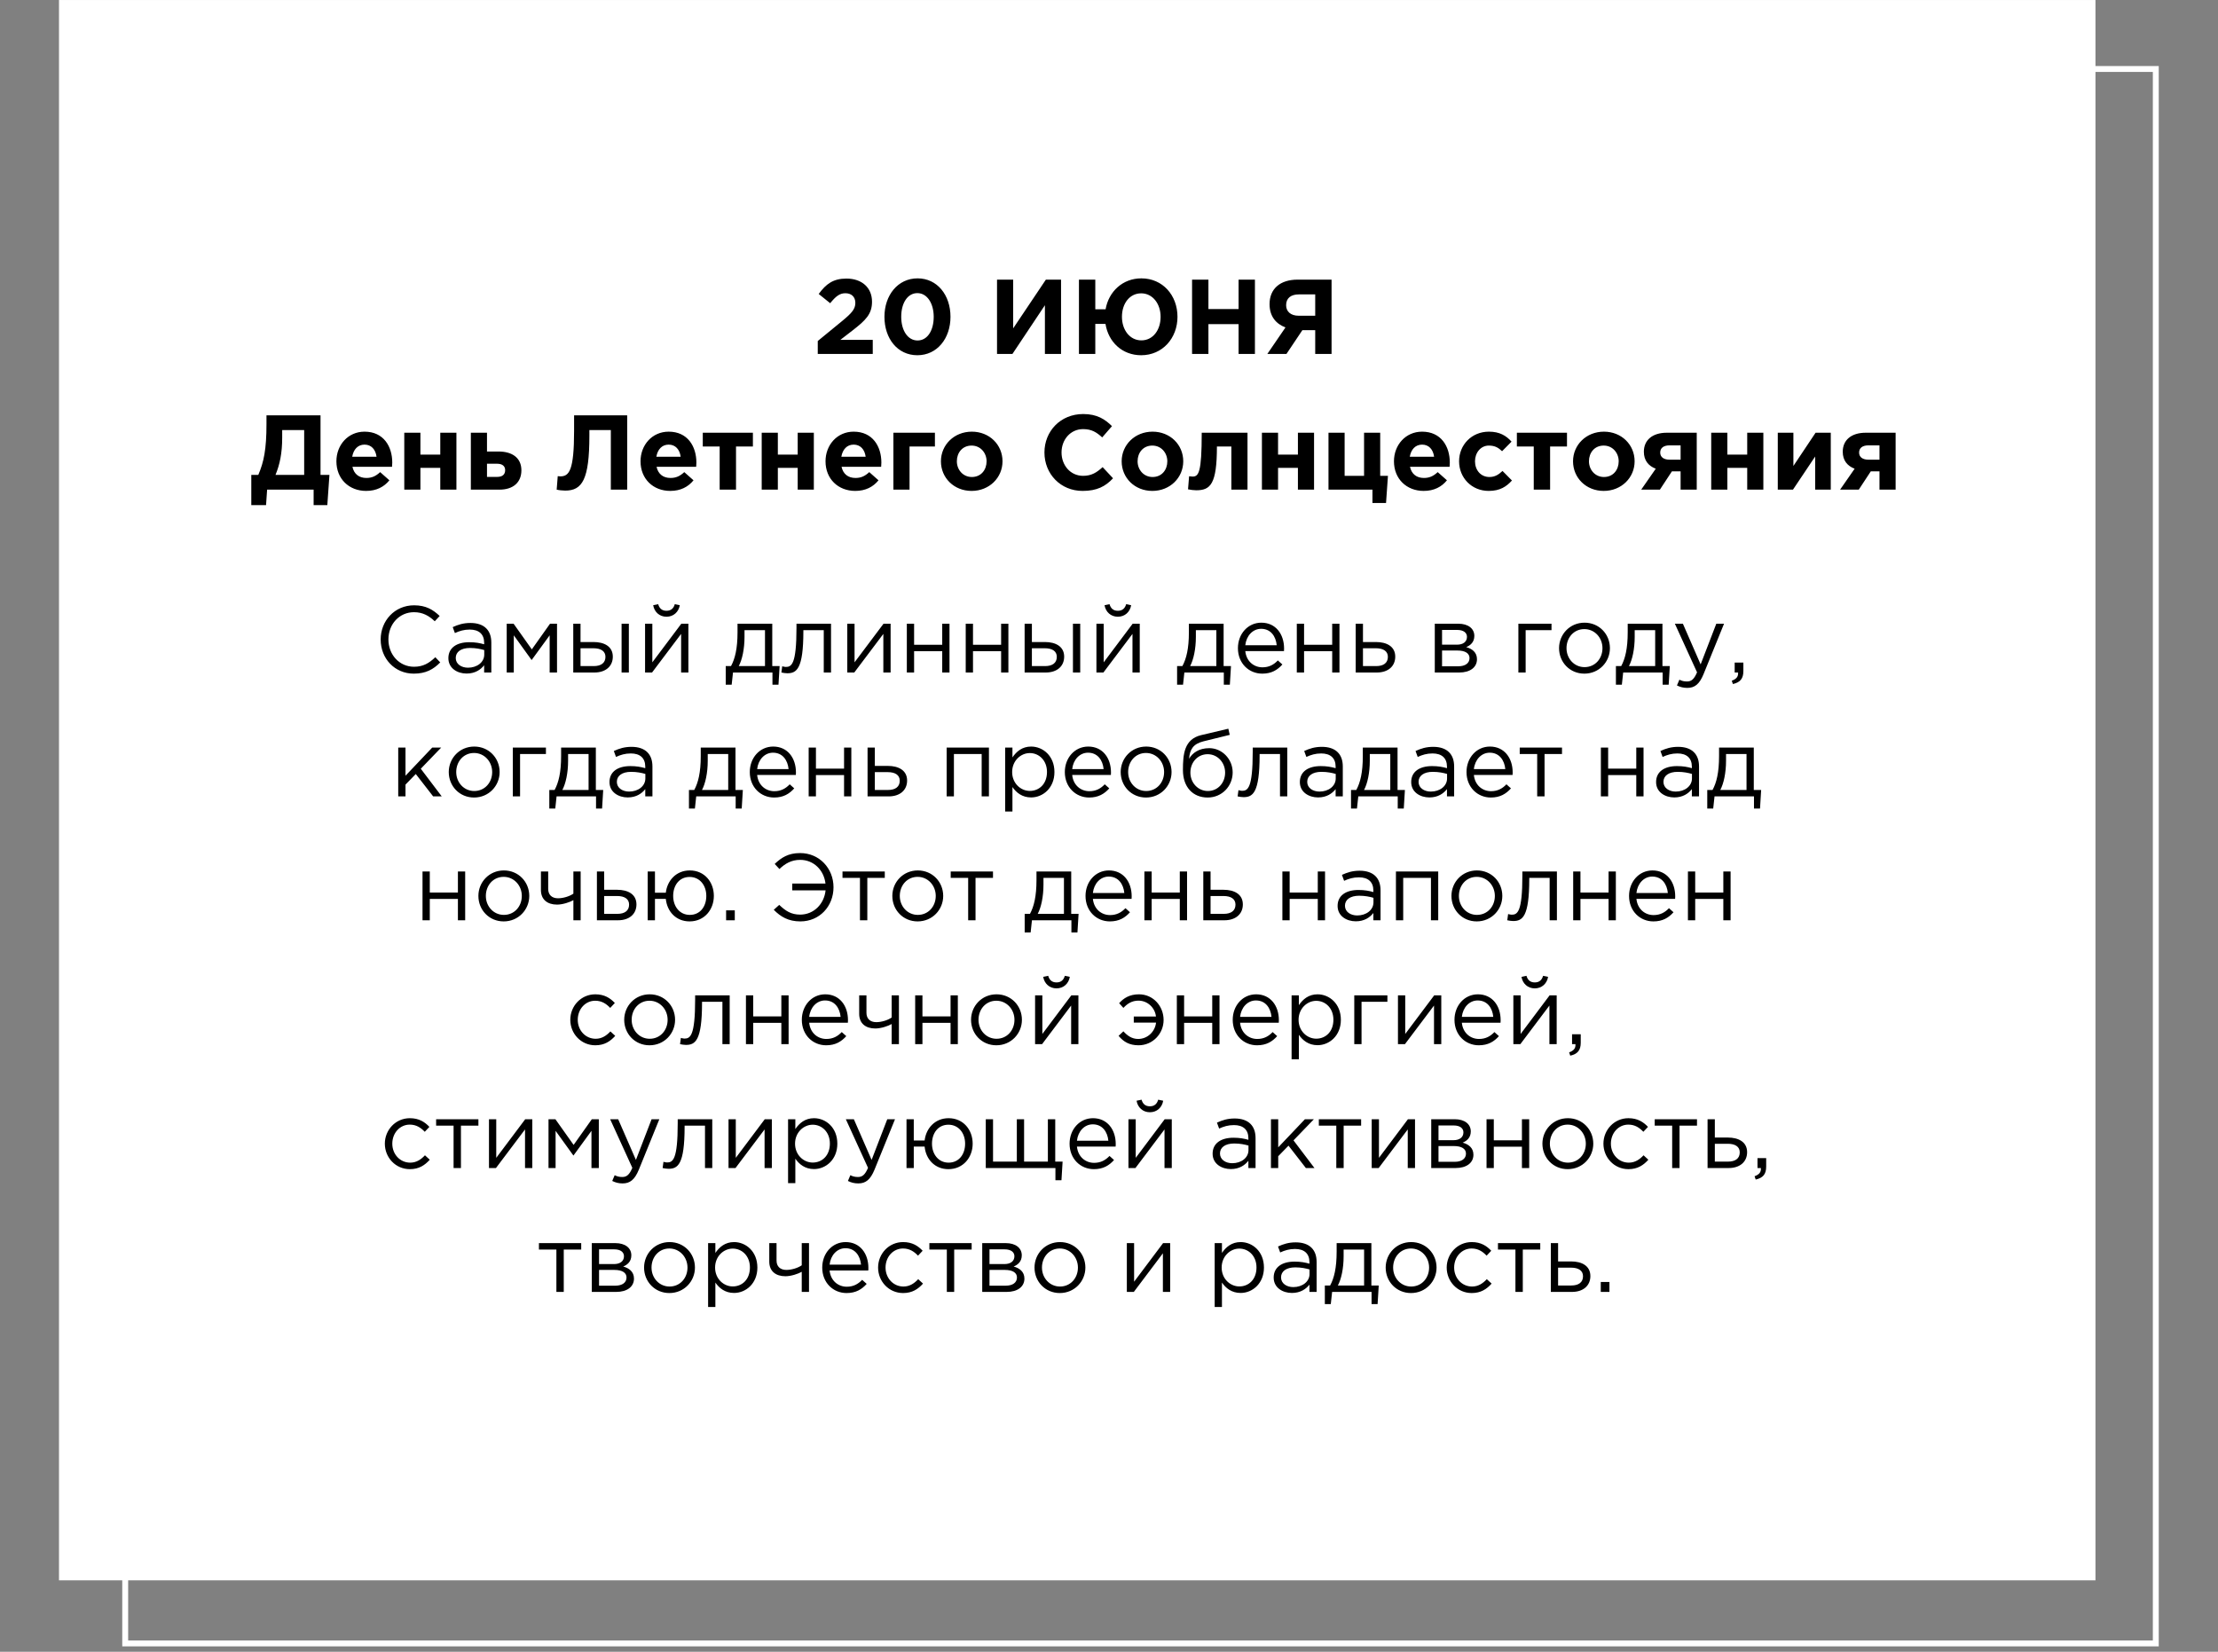
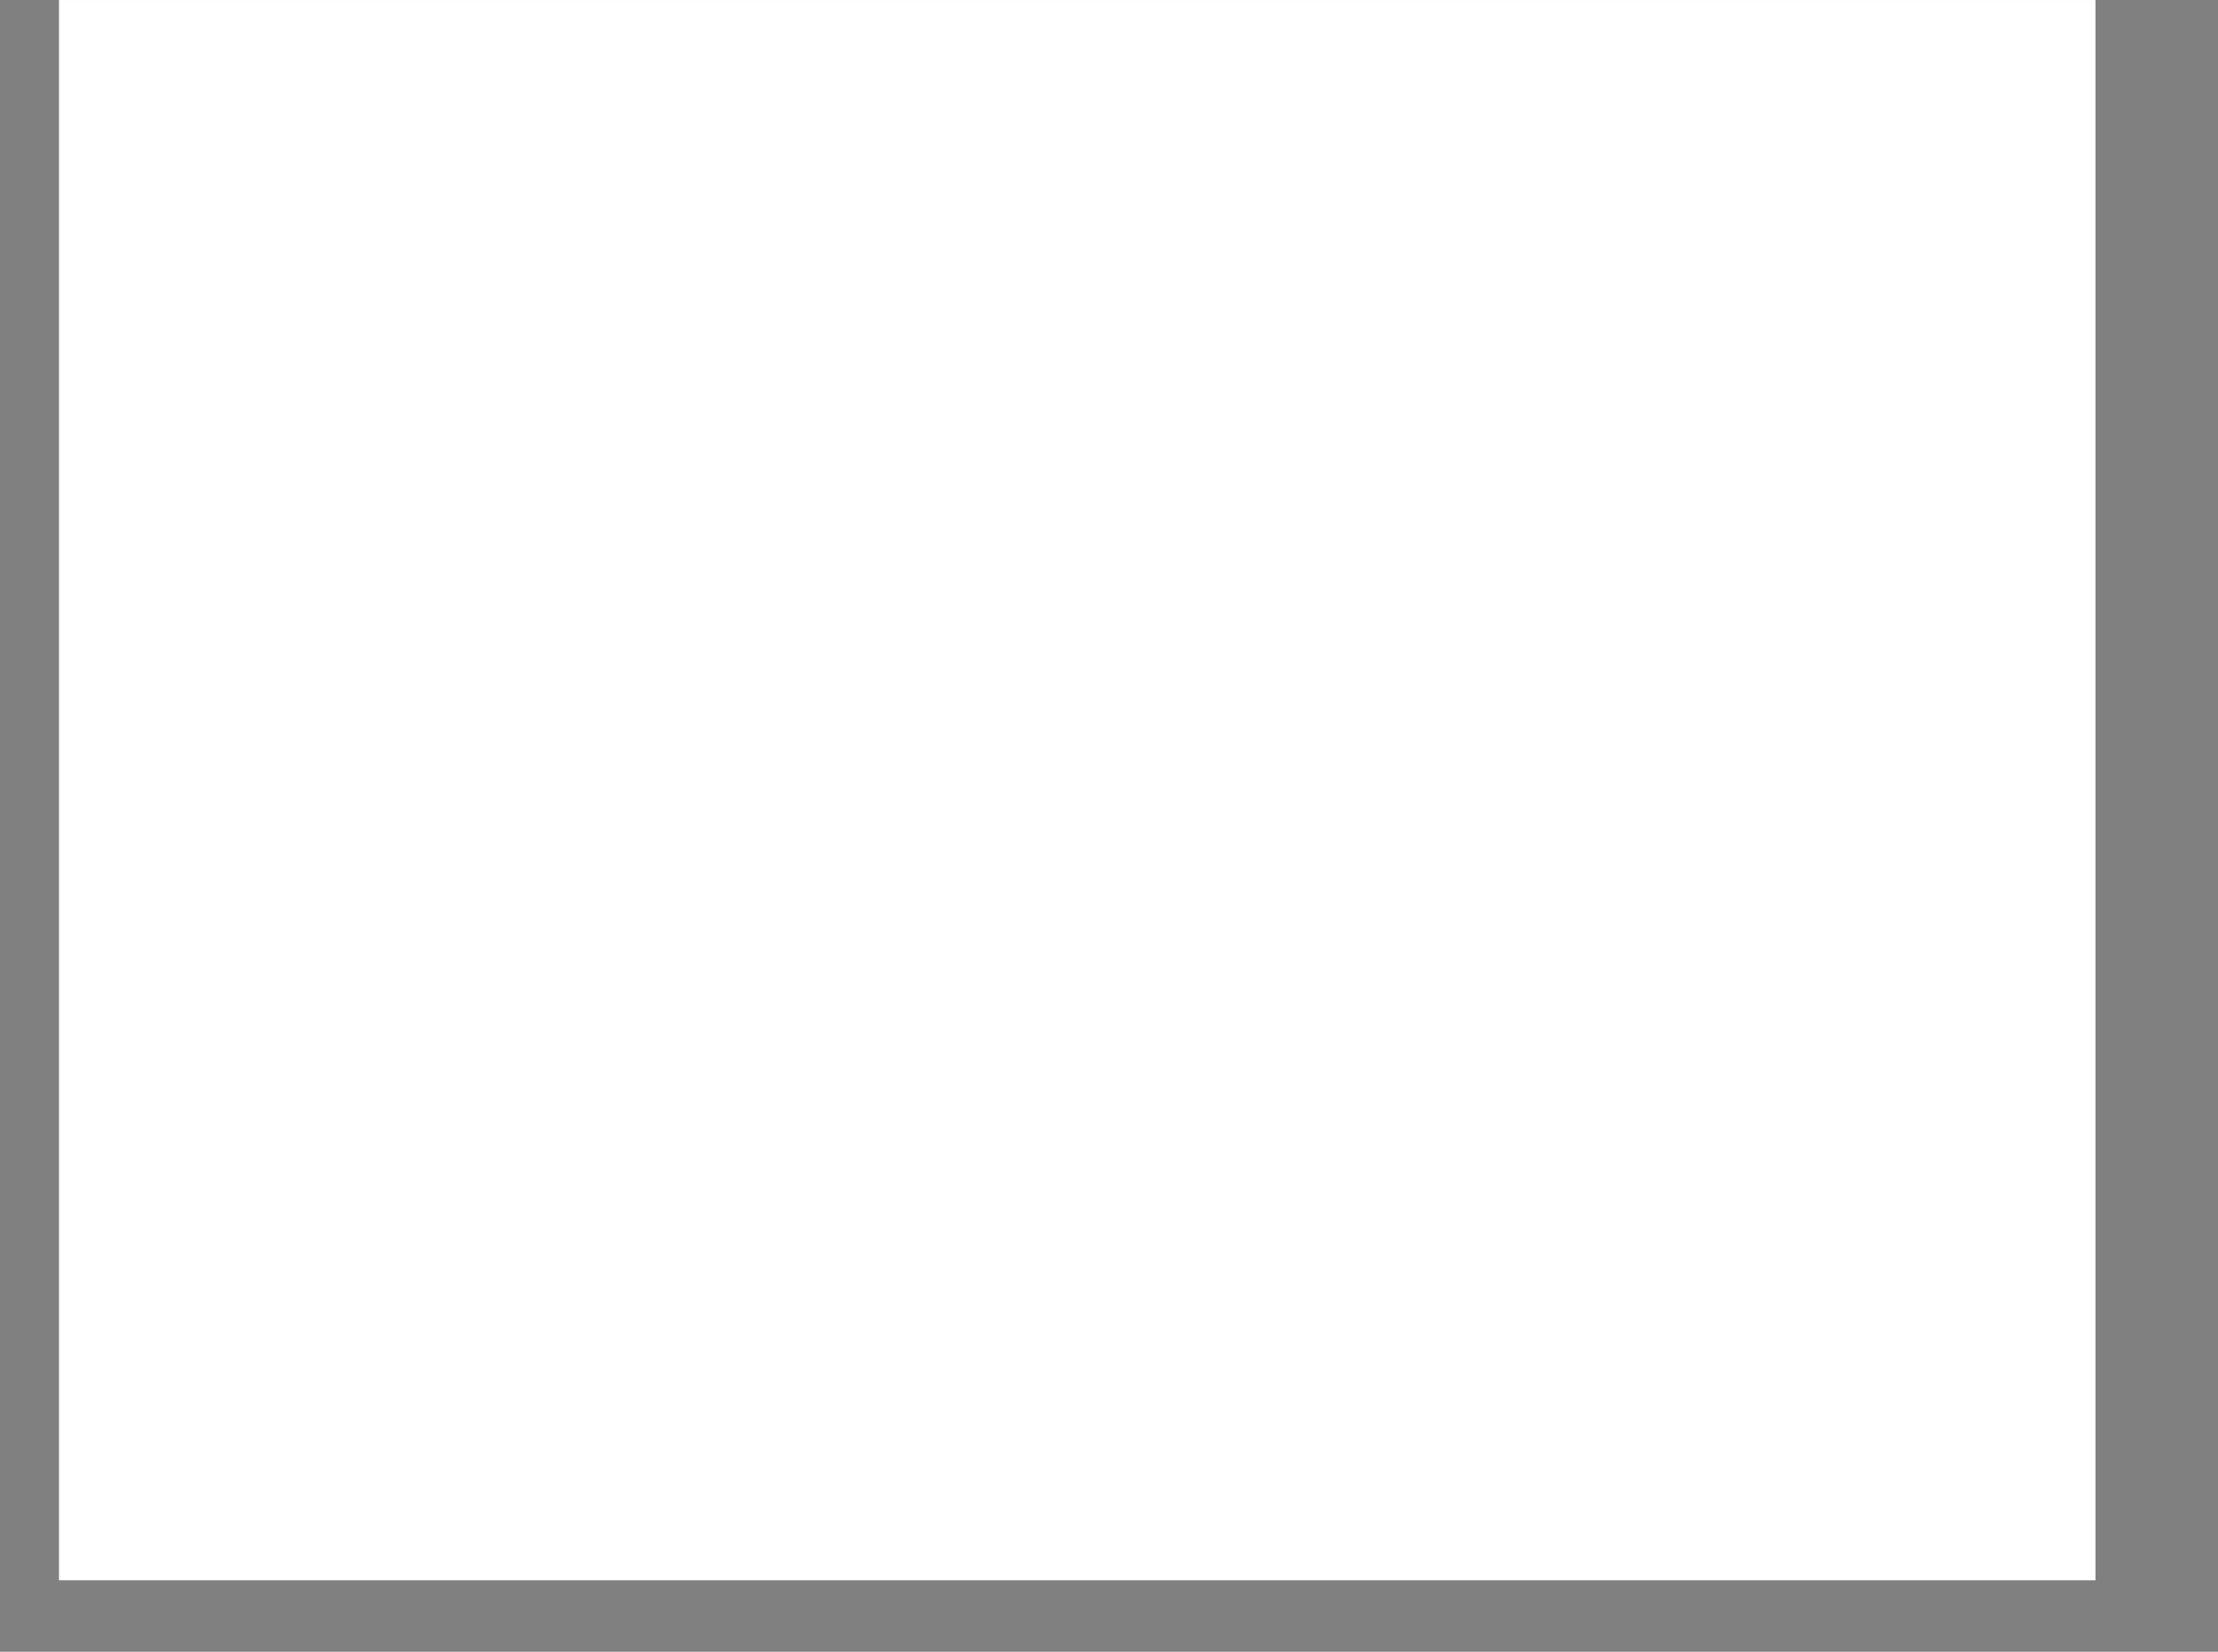
<svg xmlns="http://www.w3.org/2000/svg" width="376" height="280" viewBox="0 0 376 280" fill="none">
  <rect x="0" y="0" width="376" height="280" fill="#808080" stroke="none" />
  <rect x="10" y="0.003" width="345.229" height="267.894" fill="white" />
-   <rect x="21.225" y="11.695" width="344.229" height="266.894" stroke="white" />
-   <path d="M138.628 60.003V57.807L142.822 54.369C144.388 53.073 145 52.389 145 51.345C145 50.283 144.298 49.707 143.308 49.707C142.336 49.707 141.67 50.247 140.734 51.399L138.79 49.833C140.032 48.141 141.238 47.223 143.488 47.223C146.098 47.223 147.826 48.753 147.826 51.147C147.826 53.253 146.746 54.297 144.514 56.025L142.462 57.609H147.952V60.003H138.628ZM155.513 60.219C152.147 60.219 149.933 57.393 149.933 53.703C149.933 50.049 152.201 47.187 155.549 47.187C158.879 47.187 161.129 50.013 161.129 53.703C161.129 57.357 158.879 60.219 155.513 60.219ZM155.549 57.717C157.223 57.717 158.285 56.025 158.285 53.703C158.285 51.417 157.169 49.689 155.513 49.689C153.857 49.689 152.777 51.363 152.777 53.703C152.777 56.007 153.875 57.717 155.549 57.717ZM179.872 47.403V60.003H177.136V51.741L171.628 60.003H169.018V47.403H171.754V55.665L177.298 47.403H179.872ZM193.453 60.219C190.231 60.219 187.891 57.969 187.405 54.909H185.677V60.003H182.905V47.403H185.677V52.425H187.423C187.945 49.437 190.303 47.187 193.489 47.187C197.089 47.187 199.609 50.049 199.609 53.703C199.609 57.321 197.071 60.219 193.453 60.219ZM193.489 57.699C195.433 57.699 196.747 55.971 196.747 53.703C196.747 51.489 195.397 49.725 193.453 49.725C191.509 49.725 190.195 51.435 190.195 53.703C190.195 55.935 191.527 57.699 193.489 57.699ZM202.082 60.003V47.403H204.854V52.389H209.966V47.403H212.738V60.003H209.966V54.945H204.854V60.003H202.082ZM225.73 47.403V60.003H222.958V55.971H220.78L218.08 60.003H214.84L217.918 55.503C216.316 54.909 215.218 53.631 215.218 51.561C215.218 48.951 217.018 47.403 219.97 47.403H225.73ZM220.15 53.523H222.958V49.905H220.204C218.854 49.905 218.026 50.517 218.026 51.741C218.026 52.803 218.8 53.523 220.15 53.523ZM42.6 85.631V80.501H43.788C44.724 78.323 45.174 76.181 45.174 71.879V70.403H54.336V80.501H55.848L55.488 85.631H53.166V83.003H45.282L45.102 85.631H42.6ZM51.564 72.905H47.838V74.183C47.838 76.847 47.424 78.755 46.704 80.501H51.564V72.905ZM62.068 83.219C59.169 83.219 57.028 81.185 57.028 78.197C57.028 75.443 58.989 73.175 61.797 73.175C65.019 73.175 66.496 75.677 66.496 78.413C66.496 78.629 66.478 78.881 66.46 79.133H59.745C60.016 80.375 60.88 81.023 62.103 81.023C63.022 81.023 63.688 80.735 64.444 80.033L66.01 81.419C65.109 82.535 63.813 83.219 62.068 83.219ZM59.709 77.423H63.831C63.669 76.199 62.95 75.371 61.797 75.371C60.663 75.371 59.925 76.181 59.709 77.423ZM77.373 73.355V83.003H74.636V79.313H71.27V83.003H68.534V73.355H71.27V77.063H74.636V73.355H77.373ZM79.82 83.003V73.355H82.556V76.541H84.536C86.768 76.541 88.388 77.567 88.388 79.727C88.388 81.761 87.002 83.003 84.68 83.003H79.82ZM84.266 78.611H82.556V80.843H84.284C85.184 80.843 85.634 80.429 85.634 79.691C85.634 79.025 85.166 78.611 84.266 78.611ZM97.321 70.403H106.321V83.003H103.549V72.905H99.913V73.859C99.913 81.275 98.707 83.165 95.827 83.165C95.377 83.165 94.711 83.093 94.369 83.003L94.549 80.717C94.675 80.735 94.801 80.753 94.981 80.753C96.475 80.753 97.321 79.799 97.321 73.013V70.403ZM113.624 83.219C110.726 83.219 108.584 81.185 108.584 78.197C108.584 75.443 110.546 73.175 113.354 73.175C116.576 73.175 118.052 75.677 118.052 78.413C118.052 78.629 118.034 78.881 118.016 79.133H111.302C111.572 80.375 112.436 81.023 113.66 81.023C114.578 81.023 115.244 80.735 116 80.033L117.566 81.419C116.666 82.535 115.37 83.219 113.624 83.219ZM111.266 77.423H115.388C115.226 76.199 114.506 75.371 113.354 75.371C112.22 75.371 111.482 76.181 111.266 77.423ZM127.633 73.355V75.695H124.771V83.003H121.999V75.695H119.137V73.355H127.633ZM137.964 73.355V83.003H135.228V79.313H131.862V83.003H129.126V73.355H131.862V77.063H135.228V73.355H137.964ZM144.984 83.219C142.086 83.219 139.944 81.185 139.944 78.197C139.944 75.443 141.906 73.175 144.714 73.175C147.936 73.175 149.412 75.677 149.412 78.413C149.412 78.629 149.394 78.881 149.376 79.133H142.662C142.932 80.375 143.796 81.023 145.02 81.023C145.938 81.023 146.604 80.735 147.36 80.033L148.926 81.419C148.026 82.535 146.73 83.219 144.984 83.219ZM142.626 77.423H146.748C146.586 76.199 145.866 75.371 144.714 75.371C143.58 75.371 142.842 76.181 142.626 77.423ZM158.489 75.695H154.187V83.003H151.451V73.355H158.489V75.695ZM164.71 83.219C161.722 83.219 159.508 81.005 159.508 78.197C159.508 75.425 161.74 73.175 164.746 73.175C167.734 73.175 169.948 75.389 169.948 78.197C169.948 80.969 167.716 83.219 164.71 83.219ZM164.746 80.861C166.312 80.861 167.248 79.655 167.248 78.197C167.248 76.775 166.222 75.533 164.71 75.533C163.144 75.533 162.208 76.739 162.208 78.197C162.208 79.619 163.234 80.861 164.746 80.861ZM183.518 83.219C179.81 83.219 177.056 80.357 177.056 76.703C177.056 73.121 179.756 70.187 183.626 70.187C186.002 70.187 187.334 71.087 188.504 72.239L186.848 74.147C185.876 73.265 185.048 72.743 183.608 72.743C181.484 72.743 179.954 74.507 179.954 76.703C179.954 78.863 181.448 80.663 183.608 80.663C185.048 80.663 185.93 80.087 186.92 79.187L188.684 81.077C187.388 82.463 185.948 83.219 183.518 83.219ZM195.349 83.219C192.361 83.219 190.147 81.005 190.147 78.197C190.147 75.425 192.379 73.175 195.385 73.175C198.373 73.175 200.587 75.389 200.587 78.197C200.587 80.969 198.355 83.219 195.349 83.219ZM195.385 80.861C196.951 80.861 197.887 79.655 197.887 78.197C197.887 76.775 196.861 75.533 195.349 75.533C193.783 75.533 192.847 76.739 192.847 78.197C192.847 79.619 193.873 80.861 195.385 80.861ZM203.72 73.355H211.478V83.003H208.742V75.695H206.294C206.294 82.085 205.196 83.111 202.784 83.111C202.424 83.111 201.758 83.039 201.398 82.949L201.578 80.735C201.686 80.753 202.028 80.789 202.154 80.789C203.18 80.789 203.72 80.195 203.72 73.355ZM222.761 73.355V83.003H220.025V79.313H216.659V83.003H213.923V73.355H216.659V77.063H220.025V73.355H222.761ZM232.66 85.271V83.003H225.208V73.355H227.944V80.663H231.238V73.355H233.974V80.663H235.288L234.964 85.271H232.66ZM241.347 83.219C238.449 83.219 236.307 81.185 236.307 78.197C236.307 75.443 238.269 73.175 241.077 73.175C244.299 73.175 245.775 75.677 245.775 78.413C245.775 78.629 245.757 78.881 245.739 79.133H239.025C239.295 80.375 240.159 81.023 241.383 81.023C242.301 81.023 242.967 80.735 243.723 80.033L245.289 81.419C244.389 82.535 243.093 83.219 241.347 83.219ZM238.989 77.423H243.111C242.949 76.199 242.229 75.371 241.077 75.371C239.943 75.371 239.205 76.181 238.989 77.423ZM252.368 83.219C249.47 83.219 247.346 80.987 247.346 78.197C247.346 75.443 249.452 73.175 252.404 73.175C254.222 73.175 255.338 73.859 256.238 74.867L254.636 76.487C254.042 75.929 253.466 75.533 252.386 75.533C251.018 75.533 250.046 76.739 250.046 78.197C250.046 79.673 251 80.861 252.494 80.861C253.412 80.861 254.042 80.465 254.708 79.835L256.31 81.455C255.374 82.481 254.294 83.219 252.368 83.219ZM265.639 73.355V75.695H262.777V83.003H260.005V75.695H257.143V73.355H265.639ZM271.866 83.219C268.878 83.219 266.664 81.005 266.664 78.197C266.664 75.425 268.896 73.175 271.902 73.175C274.89 73.175 277.104 75.389 277.104 78.197C277.104 80.969 274.872 83.219 271.866 83.219ZM271.902 80.861C273.468 80.861 274.404 79.655 274.404 78.197C274.404 76.775 273.378 75.533 271.866 75.533C270.3 75.533 269.364 76.739 269.364 78.197C269.364 79.619 270.39 80.861 271.902 80.861ZM287.635 73.355V83.003H284.899V79.907H283.423L281.389 83.003H278.221L280.687 79.457C279.463 78.989 278.671 78.071 278.671 76.577C278.671 74.651 280.057 73.355 282.577 73.355H287.635ZM283.045 77.927H284.899V75.497H283.027C282.037 75.497 281.443 75.929 281.443 76.721C281.443 77.495 282.055 77.927 283.045 77.927ZM298.927 73.355V83.003H296.191V79.313H292.825V83.003H290.089V73.355H292.825V77.063H296.191V73.355H298.927ZM310.356 73.355V83.003H307.71V77.387L303.948 83.003H301.374V73.355H304.02V78.989L307.782 73.355H310.356ZM321.35 73.355V83.003H318.614V79.907H317.138L315.104 83.003H311.936L314.402 79.457C313.178 78.989 312.386 78.071 312.386 76.577C312.386 74.651 313.772 73.355 316.292 73.355H321.35ZM316.76 77.927H318.614V75.497H316.742C315.752 75.497 315.158 75.929 315.158 76.721C315.158 77.495 315.77 77.927 316.76 77.927ZM70.149 114.195C66.917 114.195 64.533 111.651 64.533 108.403C64.533 105.235 66.901 102.611 70.197 102.611C72.229 102.611 73.413 103.363 74.533 104.419L73.701 105.315C72.757 104.419 71.701 103.779 70.181 103.779C67.701 103.779 65.845 105.795 65.845 108.403C65.845 110.995 67.717 113.027 70.181 113.027C71.717 113.027 72.725 112.435 73.797 111.411L74.629 112.291C73.461 113.475 72.181 114.195 70.149 114.195ZM79.098 114.179C77.546 114.179 76.01 113.299 76.01 111.571C76.01 109.795 77.45 108.867 79.546 108.867C80.602 108.867 81.338 109.011 82.074 109.219V108.963C82.074 107.491 81.178 106.723 79.626 106.723C78.65 106.723 77.882 106.963 77.114 107.315L76.746 106.307C77.658 105.891 78.538 105.603 79.754 105.603C80.922 105.603 81.834 105.923 82.426 106.515C83.002 107.091 83.29 107.891 83.29 108.947V114.003H82.074V112.771C81.498 113.507 80.554 114.179 79.098 114.179ZM79.338 113.187C80.858 113.187 82.09 112.275 82.09 110.963V110.195C81.482 110.019 80.682 109.843 79.674 109.843C78.138 109.843 77.258 110.515 77.258 111.539C77.258 112.579 78.218 113.187 79.338 113.187ZM85.899 114.003V105.731H87.067L90.155 110.083L93.243 105.731H94.427V114.003H93.179V107.699L90.123 111.891L87.099 107.699V114.003H85.899ZM97.181 114.003V105.731H98.413V108.835H100.621C102.413 108.835 103.885 109.571 103.885 111.315C103.885 112.963 102.653 114.003 100.765 114.003H97.181ZM98.413 112.915H100.653C101.885 112.915 102.637 112.387 102.637 111.347C102.637 110.387 101.869 109.891 100.605 109.891H98.413V112.915ZM105.373 114.003V105.731H106.605V114.003H105.373ZM109.353 114.003V105.731H110.585V112.275L115.497 105.731H116.697V114.003H115.465V107.459L110.537 114.003H109.353ZM112.985 104.547C111.785 104.547 110.921 103.731 110.729 102.595L111.577 102.419C111.769 103.107 112.201 103.539 112.985 103.539C113.769 103.539 114.201 103.107 114.393 102.419L115.241 102.595C115.049 103.731 114.185 104.547 112.985 104.547ZM123.027 116.067V112.915H123.923C124.595 111.683 125.027 109.955 125.027 107.171V105.731H130.915V112.915H132.163L131.971 116.067H130.947V114.003H124.259L124.035 116.067H123.027ZM125.235 112.915H129.683V106.819H126.211V107.971C126.211 110.019 125.811 111.843 125.235 112.915ZM133.453 114.131C133.181 114.131 132.717 114.067 132.461 114.003L132.605 112.947C132.765 112.995 133.053 113.059 133.197 113.059C134.189 113.059 135.021 112.627 135.021 106.419V105.731H140.877V114.003H139.645V106.819H136.189V107.011C136.189 113.459 135.021 114.131 133.453 114.131ZM143.634 114.003V105.731H144.866V112.275L149.778 105.731H150.978V114.003H149.746V107.459L144.818 114.003H143.634ZM153.728 114.003V105.731H154.96V109.299H159.728V105.731H160.96V114.003H159.728V110.387H154.96V114.003H153.728ZM163.712 114.003V105.731H164.944V109.299H169.712V105.731H170.944V114.003H169.712V110.387H164.944V114.003H163.712ZM173.696 114.003V105.731H174.928V108.835H177.136C178.928 108.835 180.4 109.571 180.4 111.315C180.4 112.963 179.168 114.003 177.28 114.003H173.696ZM174.928 112.915H177.168C178.4 112.915 179.152 112.387 179.152 111.347C179.152 110.387 178.384 109.891 177.12 109.891H174.928V112.915ZM181.888 114.003V105.731H183.12V114.003H181.888ZM185.868 114.003V105.731H187.1V112.275L192.012 105.731H193.212V114.003H191.98V107.459L187.052 114.003H185.868ZM189.5 104.547C188.3 104.547 187.436 103.731 187.244 102.595L188.092 102.419C188.284 103.107 188.716 103.539 189.5 103.539C190.284 103.539 190.716 103.107 190.908 102.419L191.756 102.595C191.564 103.731 190.7 104.547 189.5 104.547ZM199.543 116.067V112.915H200.439C201.111 111.683 201.543 109.955 201.543 107.171V105.731H207.431V112.915H208.679L208.487 116.067H207.463V114.003H200.775L200.551 116.067H199.543ZM201.751 112.915H206.199V106.819H202.727V107.971C202.727 110.019 202.327 111.843 201.751 112.915ZM213.984 114.195C211.712 114.195 209.856 112.451 209.856 109.875C209.856 107.475 211.536 105.555 213.824 105.555C216.272 105.555 217.68 107.507 217.68 109.939C217.68 110.051 217.68 110.179 217.664 110.371H211.104C211.28 112.115 212.56 113.123 214.016 113.123C215.152 113.123 215.952 112.659 216.624 111.955L217.392 112.643C216.56 113.571 215.552 114.195 213.984 114.195ZM211.104 109.379H216.432C216.288 107.875 215.424 106.595 213.792 106.595C212.368 106.595 211.28 107.779 211.104 109.379ZM219.837 114.003V105.731H221.069V109.299H225.837V105.731H227.069V114.003H225.837V110.387H221.069V114.003H219.837ZM229.821 114.003V105.731H231.053V108.835H233.261C235.053 108.835 236.525 109.571 236.525 111.315C236.525 112.963 235.293 114.003 233.405 114.003H229.821ZM231.053 112.915H233.293C234.525 112.915 235.277 112.387 235.277 111.347C235.277 110.387 234.509 109.891 233.245 109.891H231.053V112.915ZM243.228 114.003V105.731H247.228C248.876 105.731 249.932 106.547 249.932 107.795C249.932 108.883 249.244 109.411 248.556 109.699C249.548 109.971 250.38 110.579 250.38 111.747C250.38 113.139 249.196 114.003 247.372 114.003H243.228ZM244.46 112.947H247.212C248.396 112.947 249.116 112.419 249.116 111.555C249.116 110.755 248.396 110.275 247.052 110.275H244.46V112.947ZM244.46 109.283H247.004C247.996 109.283 248.684 108.819 248.684 107.955C248.684 107.267 248.108 106.787 247.036 106.787H244.46V109.283ZM257.399 114.003V105.731H263.015V106.819H258.631V114.003H257.399ZM268.582 114.195C266.102 114.195 264.294 112.243 264.294 109.875C264.294 107.539 266.118 105.555 268.614 105.555C271.094 105.555 272.918 107.507 272.918 109.875C272.918 112.211 271.078 114.195 268.582 114.195ZM268.614 113.091C270.406 113.091 271.654 111.651 271.654 109.875C271.654 108.099 270.326 106.643 268.582 106.643C266.79 106.643 265.558 108.099 265.558 109.875C265.558 111.651 266.87 113.091 268.614 113.091ZM273.933 116.067V112.915H274.829C275.501 111.683 275.933 109.955 275.933 107.171V105.731H281.821V112.915H283.069L282.877 116.067H281.853V114.003H275.165L274.941 116.067H273.933ZM276.141 112.915H280.589V106.819H277.117V107.971C277.117 110.019 276.717 111.843 276.141 112.915ZM286.039 116.611C285.351 116.611 284.839 116.467 284.279 116.195L284.695 115.219C285.095 115.427 285.463 115.523 285.991 115.523C286.727 115.523 287.191 115.139 287.687 113.971L283.927 105.731H285.287L288.295 112.627L290.951 105.731H292.263L288.791 114.275C288.087 115.987 287.287 116.611 286.039 116.611ZM293.764 115.955L293.572 115.395C294.308 115.123 294.644 114.755 294.644 114.163V114.003H294.068V112.323H295.54V113.763C295.54 115.059 294.98 115.683 293.764 115.955ZM67.509 135.003V126.731H68.741V131.499L73.269 126.731H74.789L71.333 130.315L74.885 135.003H73.429L70.485 131.211L68.741 133.003V135.003H67.509ZM80.363 135.195C77.883 135.195 76.075 133.243 76.075 130.875C76.075 128.539 77.899 126.555 80.395 126.555C82.875 126.555 84.699 128.507 84.699 130.875C84.699 133.211 82.859 135.195 80.363 135.195ZM80.395 134.091C82.187 134.091 83.435 132.651 83.435 130.875C83.435 129.099 82.107 127.643 80.363 127.643C78.571 127.643 77.339 129.099 77.339 130.875C77.339 132.651 78.651 134.091 80.395 134.091ZM86.931 135.003V126.731H92.547V127.819H88.163V135.003H86.931ZM93.121 137.067V133.915H94.017C94.689 132.683 95.121 130.955 95.121 128.171V126.731H101.009V133.915H102.257L102.065 137.067H101.041V135.003H94.353L94.129 137.067H93.121ZM95.329 133.915H99.777V127.819H96.305V128.971C96.305 131.019 95.905 132.843 95.329 133.915ZM106.41 135.179C104.858 135.179 103.322 134.299 103.322 132.571C103.322 130.795 104.762 129.867 106.858 129.867C107.914 129.867 108.65 130.011 109.386 130.219V129.963C109.386 128.491 108.49 127.723 106.938 127.723C105.962 127.723 105.194 127.963 104.426 128.315L104.058 127.307C104.97 126.891 105.85 126.603 107.066 126.603C108.234 126.603 109.146 126.923 109.738 127.515C110.314 128.091 110.602 128.891 110.602 129.947V135.003H109.386V133.771C108.81 134.507 107.866 135.179 106.41 135.179ZM106.65 134.187C108.17 134.187 109.402 133.275 109.402 131.963V131.195C108.794 131.019 107.994 130.843 106.986 130.843C105.45 130.843 104.57 131.515 104.57 132.539C104.57 133.579 105.53 134.187 106.65 134.187ZM116.793 137.067V133.915H117.689C118.361 132.683 118.793 130.955 118.793 128.171V126.731H124.681V133.915H125.929L125.737 137.067H124.713V135.003H118.025L117.801 137.067H116.793ZM119.001 133.915H123.449V127.819H119.977V128.971C119.977 131.019 119.577 132.843 119.001 133.915ZM131.234 135.195C128.962 135.195 127.106 133.451 127.106 130.875C127.106 128.475 128.786 126.555 131.074 126.555C133.522 126.555 134.93 128.507 134.93 130.939C134.93 131.051 134.93 131.179 134.914 131.371H128.354C128.53 133.115 129.81 134.123 131.266 134.123C132.402 134.123 133.202 133.659 133.874 132.955L134.642 133.643C133.81 134.571 132.802 135.195 131.234 135.195ZM128.354 130.379H133.682C133.538 128.875 132.674 127.595 131.042 127.595C129.618 127.595 128.53 128.779 128.354 130.379ZM137.087 135.003V126.731H138.319V130.299H143.087V126.731H144.319V135.003H143.087V131.387H138.319V135.003H137.087ZM147.071 135.003V126.731H148.303V129.835H150.511C152.303 129.835 153.775 130.571 153.775 132.315C153.775 133.963 152.543 135.003 150.655 135.003H147.071ZM148.303 133.915H150.543C151.775 133.915 152.527 133.387 152.527 132.347C152.527 131.387 151.759 130.891 150.495 130.891H148.303V133.915ZM160.478 135.003V126.731H167.646V135.003H166.414V127.819H161.71V135.003H160.478ZM170.399 137.563V126.731H171.631V128.395C172.303 127.403 173.279 126.555 174.799 126.555C176.783 126.555 178.751 128.123 178.751 130.875C178.751 133.579 176.799 135.179 174.799 135.179C173.263 135.179 172.271 134.347 171.631 133.419V137.563H170.399ZM174.575 134.075C176.175 134.075 177.487 132.891 177.487 130.859C177.487 128.907 176.143 127.659 174.575 127.659C173.039 127.659 171.583 128.955 171.583 130.875C171.583 132.795 173.039 134.075 174.575 134.075ZM184.64 135.195C182.368 135.195 180.512 133.451 180.512 130.875C180.512 128.475 182.192 126.555 184.48 126.555C186.928 126.555 188.336 128.507 188.336 130.939C188.336 131.051 188.336 131.179 188.32 131.371H181.76C181.936 133.115 183.216 134.123 184.672 134.123C185.808 134.123 186.608 133.659 187.28 132.955L188.048 133.643C187.216 134.571 186.208 135.195 184.64 135.195ZM181.76 130.379H187.088C186.944 128.875 186.08 127.595 184.448 127.595C183.024 127.595 181.936 128.779 181.76 130.379ZM194.269 135.195C191.789 135.195 189.981 133.243 189.981 130.875C189.981 128.539 191.805 126.555 194.301 126.555C196.781 126.555 198.605 128.507 198.605 130.875C198.605 133.211 196.765 135.195 194.269 135.195ZM194.301 134.091C196.093 134.091 197.341 132.651 197.341 130.875C197.341 129.099 196.013 127.643 194.269 127.643C192.477 127.643 191.245 129.099 191.245 130.875C191.245 132.651 192.557 134.091 194.301 134.091ZM204.725 135.195C202.213 135.195 200.533 133.419 200.533 130.539C200.533 127.867 200.741 125.307 203.621 124.619L208.229 123.531L208.469 124.571L203.989 125.675C202.277 126.107 201.701 127.035 201.573 128.619C202.149 127.643 203.237 126.827 204.997 126.827C207.157 126.827 208.965 128.667 208.965 130.939C208.965 133.243 207.173 135.195 204.725 135.195ZM204.757 134.091C206.469 134.091 207.685 132.699 207.685 130.971C207.685 129.243 206.389 127.851 204.725 127.851C203.013 127.851 201.797 129.243 201.797 130.971C201.797 132.699 203.093 134.091 204.757 134.091ZM210.796 135.131C210.524 135.131 210.06 135.067 209.804 135.003L209.948 133.947C210.108 133.995 210.396 134.059 210.54 134.059C211.532 134.059 212.364 133.627 212.364 127.419V126.731H218.22V135.003H216.988V127.819H213.532V128.011C213.532 134.459 212.364 135.131 210.796 135.131ZM223.442 135.179C221.89 135.179 220.354 134.299 220.354 132.571C220.354 130.795 221.794 129.867 223.89 129.867C224.946 129.867 225.682 130.011 226.418 130.219V129.963C226.418 128.491 225.522 127.723 223.97 127.723C222.994 127.723 222.226 127.963 221.458 128.315L221.09 127.307C222.002 126.891 222.882 126.603 224.098 126.603C225.266 126.603 226.178 126.923 226.77 127.515C227.346 128.091 227.634 128.891 227.634 129.947V135.003H226.418V133.771C225.842 134.507 224.898 135.179 223.442 135.179ZM223.682 134.187C225.202 134.187 226.434 133.275 226.434 131.963V131.195C225.826 131.019 225.026 130.843 224.018 130.843C222.482 130.843 221.602 131.515 221.602 132.539C221.602 133.579 222.562 134.187 223.682 134.187ZM229.027 137.067V133.915H229.923C230.595 132.683 231.027 130.955 231.027 128.171V126.731H236.915V133.915H238.163L237.971 137.067H236.947V135.003H230.259L230.035 137.067H229.027ZM231.235 133.915H235.683V127.819H232.211V128.971C232.211 131.019 231.811 132.843 231.235 133.915ZM242.317 135.179C240.765 135.179 239.229 134.299 239.229 132.571C239.229 130.795 240.669 129.867 242.765 129.867C243.821 129.867 244.557 130.011 245.293 130.219V129.963C245.293 128.491 244.397 127.723 242.845 127.723C241.869 127.723 241.101 127.963 240.333 128.315L239.965 127.307C240.877 126.891 241.757 126.603 242.973 126.603C244.141 126.603 245.053 126.923 245.645 127.515C246.221 128.091 246.509 128.891 246.509 129.947V135.003H245.293V133.771C244.717 134.507 243.773 135.179 242.317 135.179ZM242.557 134.187C244.077 134.187 245.309 133.275 245.309 131.963V131.195C244.701 131.019 243.901 130.843 242.893 130.843C241.357 130.843 240.477 131.515 240.477 132.539C240.477 133.579 241.437 134.187 242.557 134.187ZM252.734 135.195C250.462 135.195 248.606 133.451 248.606 130.875C248.606 128.475 250.286 126.555 252.574 126.555C255.022 126.555 256.43 128.507 256.43 130.939C256.43 131.051 256.43 131.179 256.414 131.371H249.854C250.03 133.115 251.31 134.123 252.766 134.123C253.902 134.123 254.702 133.659 255.374 132.955L256.142 133.643C255.31 134.571 254.302 135.195 252.734 135.195ZM249.854 130.379H255.182C255.038 128.875 254.174 127.595 252.542 127.595C251.118 127.595 250.03 128.779 249.854 130.379ZM260.587 135.003V127.819H257.627V126.731H264.795V127.819H261.835V135.003H260.587ZM271.384 135.003V126.731H272.616V130.299H277.384V126.731H278.616V135.003H277.384V131.387H272.616V135.003H271.384ZM283.832 135.179C282.28 135.179 280.744 134.299 280.744 132.571C280.744 130.795 282.184 129.867 284.28 129.867C285.336 129.867 286.072 130.011 286.808 130.219V129.963C286.808 128.491 285.912 127.723 284.36 127.723C283.384 127.723 282.616 127.963 281.848 128.315L281.48 127.307C282.392 126.891 283.272 126.603 284.488 126.603C285.656 126.603 286.568 126.923 287.16 127.515C287.736 128.091 288.024 128.891 288.024 129.947V135.003H286.808V133.771C286.232 134.507 285.288 135.179 283.832 135.179ZM284.072 134.187C285.592 134.187 286.824 133.275 286.824 131.963V131.195C286.216 131.019 285.416 130.843 284.408 130.843C282.872 130.843 281.992 131.515 281.992 132.539C281.992 133.579 282.952 134.187 284.072 134.187ZM289.418 137.067V133.915H290.314C290.986 132.683 291.418 130.955 291.418 128.171V126.731H297.306V133.915H298.554L298.362 137.067H297.338V135.003H290.65L290.426 137.067H289.418ZM291.626 133.915H296.074V127.819H292.602V128.971C292.602 131.019 292.202 132.843 291.626 133.915ZM71.626 156.003V147.731H72.858V151.299H77.626V147.731H78.858V156.003H77.626V152.387H72.858V156.003H71.626ZM85.386 156.195C82.906 156.195 81.098 154.243 81.098 151.875C81.098 149.539 82.922 147.555 85.418 147.555C87.898 147.555 89.722 149.507 89.722 151.875C89.722 154.211 87.882 156.195 85.386 156.195ZM85.418 155.091C87.21 155.091 88.458 153.651 88.458 151.875C88.458 150.099 87.13 148.643 85.386 148.643C83.594 148.643 82.362 150.099 82.362 151.875C82.362 153.651 83.674 155.091 85.418 155.091ZM97.202 156.003V152.595C96.61 152.931 95.41 153.347 94.434 153.347C92.802 153.347 91.698 152.499 91.698 150.867V147.731H92.93V150.691C92.93 151.667 93.538 152.275 94.594 152.275C95.474 152.275 96.53 151.955 97.202 151.491V147.731H98.434V156.003H97.202ZM101.189 156.003V147.731H102.421V150.835H104.629C106.421 150.835 107.892 151.571 107.892 153.315C107.892 154.963 106.661 156.003 104.773 156.003H101.189ZM102.421 154.915H104.661C105.893 154.915 106.645 154.387 106.645 153.347C106.645 152.387 105.877 151.891 104.613 151.891H102.421V154.915ZM116.902 156.195C114.582 156.195 113.078 154.499 112.87 152.371H111.03V156.003H109.798V147.731H111.03V151.331H112.87C113.11 149.267 114.63 147.555 116.934 147.555C119.43 147.555 121.014 149.523 121.014 151.875C121.014 154.195 119.414 156.195 116.902 156.195ZM116.934 155.091C118.71 155.091 119.734 153.651 119.734 151.875C119.734 150.083 118.63 148.659 116.902 148.659C115.142 148.659 114.118 150.099 114.118 151.875C114.118 153.667 115.222 155.091 116.934 155.091ZM123.091 156.003V154.323H124.563V156.003H123.091ZM135.682 156.195C133.65 156.195 132.338 155.411 131.17 154.227L132.098 153.395C133.17 154.419 134.114 155.043 135.65 155.043C137.938 155.043 139.714 153.267 139.954 150.931H134.306V149.779H139.938C139.666 147.475 137.922 145.763 135.65 145.763C134.13 145.763 133.074 146.419 132.13 147.315L131.33 146.451C132.45 145.395 133.602 144.611 135.634 144.611C138.93 144.611 141.298 147.235 141.298 150.403C141.298 153.651 138.914 156.195 135.682 156.195ZM145.782 156.003V148.819H142.822V147.731H149.99V148.819H147.03V156.003H145.782ZM155.558 156.195C153.078 156.195 151.27 154.243 151.27 151.875C151.27 149.539 153.094 147.555 155.59 147.555C158.07 147.555 159.894 149.507 159.894 151.875C159.894 154.211 158.054 156.195 155.558 156.195ZM155.59 155.091C157.382 155.091 158.63 153.651 158.63 151.875C158.63 150.099 157.302 148.643 155.558 148.643C153.766 148.643 152.534 150.099 152.534 151.875C152.534 153.651 153.846 155.091 155.59 155.091ZM164.126 156.003V148.819H161.166V147.731H168.334V148.819H165.374V156.003H164.126ZM173.707 158.067V154.915H174.603C175.275 153.683 175.707 151.955 175.707 149.171V147.731H181.595V154.915H182.843L182.651 158.067H181.627V156.003H174.939L174.715 158.067H173.707ZM175.915 154.915H180.363V148.819H176.891V149.971C176.891 152.019 176.491 153.843 175.915 154.915ZM188.148 156.195C185.876 156.195 184.02 154.451 184.02 151.875C184.02 149.475 185.7 147.555 187.988 147.555C190.436 147.555 191.844 149.507 191.844 151.939C191.844 152.051 191.844 152.179 191.828 152.371H185.268C185.444 154.115 186.724 155.123 188.18 155.123C189.316 155.123 190.116 154.659 190.788 153.955L191.556 154.643C190.724 155.571 189.716 156.195 188.148 156.195ZM185.268 151.379H190.596C190.452 149.875 189.588 148.595 187.956 148.595C186.532 148.595 185.444 149.779 185.268 151.379ZM194.001 156.003V147.731H195.233V151.299H200.001V147.731H201.233V156.003H200.001V152.387H195.233V156.003H194.001ZM203.985 156.003V147.731H205.217V150.835H207.425C209.217 150.835 210.689 151.571 210.689 153.315C210.689 154.963 209.457 156.003 207.569 156.003H203.985ZM205.217 154.915H207.457C208.689 154.915 209.441 154.387 209.441 153.347C209.441 152.387 208.673 151.891 207.409 151.891H205.217V154.915ZM217.392 156.003V147.731H218.624V151.299H223.392V147.731H224.624V156.003H223.392V152.387H218.624V156.003H217.392ZM229.84 156.179C228.288 156.179 226.752 155.299 226.752 153.571C226.752 151.795 228.192 150.867 230.288 150.867C231.344 150.867 232.08 151.011 232.816 151.219V150.963C232.816 149.491 231.92 148.723 230.368 148.723C229.392 148.723 228.624 148.963 227.856 149.315L227.488 148.307C228.4 147.891 229.28 147.603 230.496 147.603C231.664 147.603 232.576 147.923 233.168 148.515C233.744 149.091 234.032 149.891 234.032 150.947V156.003H232.816V154.771C232.24 155.507 231.296 156.179 229.84 156.179ZM230.08 155.187C231.6 155.187 232.832 154.275 232.832 152.963V152.195C232.224 152.019 231.424 151.843 230.416 151.843C228.88 151.843 228 152.515 228 153.539C228 154.579 228.96 155.187 230.08 155.187ZM236.642 156.003V147.731H243.81V156.003H242.578V148.819H237.874V156.003H236.642ZM250.34 156.195C247.86 156.195 246.052 154.243 246.052 151.875C246.052 149.539 247.876 147.555 250.372 147.555C252.852 147.555 254.676 149.507 254.676 151.875C254.676 154.211 252.836 156.195 250.34 156.195ZM250.372 155.091C252.164 155.091 253.411 153.651 253.411 151.875C253.411 150.099 252.084 148.643 250.34 148.643C248.548 148.643 247.316 150.099 247.316 151.875C247.316 153.651 248.628 155.091 250.372 155.091ZM256.507 156.131C256.235 156.131 255.771 156.067 255.515 156.003L255.659 154.947C255.819 154.995 256.107 155.059 256.251 155.059C257.243 155.059 258.075 154.627 258.075 148.419V147.731H263.931V156.003H262.699V148.819H259.243V149.011C259.243 155.459 258.075 156.131 256.507 156.131ZM266.689 156.003V147.731H267.921V151.299H272.689V147.731H273.921V156.003H272.689V152.387H267.921V156.003H266.689ZM280.289 156.195C278.017 156.195 276.161 154.451 276.161 151.875C276.161 149.475 277.841 147.555 280.129 147.555C282.577 147.555 283.985 149.507 283.985 151.939C283.985 152.051 283.985 152.179 283.969 152.371H277.409C277.585 154.115 278.865 155.123 280.321 155.123C281.457 155.123 282.257 154.659 282.929 153.955L283.697 154.643C282.865 155.571 281.857 156.195 280.289 156.195ZM277.409 151.379H282.737C282.593 149.875 281.729 148.595 280.097 148.595C278.673 148.595 277.585 149.779 277.409 151.379ZM286.142 156.003V147.731H287.374V151.299H292.142V147.731H293.374V156.003H292.142V152.387H287.374V156.003H286.142ZM100.917 177.195C98.501 177.195 96.677 175.227 96.677 172.875C96.677 170.539 98.501 168.555 100.917 168.555C102.485 168.555 103.461 169.211 104.229 170.027L103.445 170.859C102.789 170.171 102.021 169.643 100.901 169.643C99.221 169.643 97.941 171.067 97.941 172.875C97.941 174.667 99.252 176.091 100.981 176.091C102.037 176.091 102.821 175.547 103.477 174.843L104.293 175.595C103.461 176.523 102.469 177.195 100.917 177.195ZM110.105 177.195C107.625 177.195 105.817 175.243 105.817 172.875C105.817 170.539 107.641 168.555 110.137 168.555C112.617 168.555 114.441 170.507 114.441 172.875C114.441 175.211 112.601 177.195 110.105 177.195ZM110.137 176.091C111.929 176.091 113.177 174.651 113.177 172.875C113.177 171.099 111.849 169.643 110.105 169.643C108.313 169.643 107.081 171.099 107.081 172.875C107.081 174.651 108.393 176.091 110.137 176.091ZM116.273 177.131C116.001 177.131 115.537 177.067 115.281 177.003L115.425 175.947C115.585 175.995 115.873 176.059 116.017 176.059C117.009 176.059 117.841 175.627 117.841 169.419V168.731H123.697V177.003H122.465V169.819H119.009V170.011C119.009 176.459 117.841 177.131 116.273 177.131ZM126.454 177.003V168.731H127.686V172.299H132.454V168.731H133.686V177.003H132.454V173.387H127.686V177.003H126.454ZM140.055 177.195C137.783 177.195 135.927 175.451 135.927 172.875C135.927 170.475 137.607 168.555 139.895 168.555C142.343 168.555 143.751 170.507 143.751 172.939C143.751 173.051 143.751 173.179 143.735 173.371H137.174C137.351 175.115 138.631 176.123 140.087 176.123C141.223 176.123 142.023 175.659 142.695 174.955L143.463 175.643C142.631 176.571 141.623 177.195 140.055 177.195ZM137.174 172.379H142.503C142.359 170.875 141.495 169.595 139.863 169.595C138.439 169.595 137.351 170.779 137.174 172.379ZM151.155 177.003V173.595C150.563 173.931 149.363 174.347 148.387 174.347C146.755 174.347 145.651 173.499 145.651 171.867V168.731H146.883V171.691C146.883 172.667 147.491 173.275 148.547 173.275C149.427 173.275 150.483 172.955 151.155 172.491V168.731H152.387V177.003H151.155ZM155.142 177.003V168.731H156.374V172.299H161.142V168.731H162.374V177.003H161.142V173.387H156.374V177.003H155.142ZM168.902 177.195C166.422 177.195 164.614 175.243 164.614 172.875C164.614 170.539 166.438 168.555 168.934 168.555C171.414 168.555 173.238 170.507 173.238 172.875C173.238 175.211 171.398 177.195 168.902 177.195ZM168.934 176.091C170.726 176.091 171.974 174.651 171.974 172.875C171.974 171.099 170.646 169.643 168.902 169.643C167.11 169.643 165.878 171.099 165.878 172.875C165.878 174.651 167.19 176.091 168.934 176.091ZM175.47 177.003V168.731H176.702V175.275L181.614 168.731H182.814V177.003H181.582V170.459L176.654 177.003H175.47ZM179.102 167.547C177.902 167.547 177.038 166.731 176.846 165.595L177.694 165.419C177.886 166.107 178.318 166.539 179.102 166.539C179.886 166.539 180.318 166.107 180.51 165.419L181.358 165.595C181.166 166.731 180.302 167.547 179.102 167.547ZM193.016 177.195C191.432 177.195 190.456 176.587 189.624 175.595L190.44 174.827C191.096 175.547 191.864 176.123 192.936 176.123C194.52 176.123 195.8 174.907 195.976 173.355H192.2V172.315H195.96C195.8 170.843 194.552 169.627 193 169.627C191.864 169.627 191.096 170.155 190.44 170.859L189.72 170.059C190.488 169.195 191.496 168.555 193.08 168.555C195.496 168.555 197.256 170.555 197.256 172.907C197.256 175.227 195.416 177.195 193.016 177.195ZM199.501 177.003V168.731H200.733V172.299H205.501V168.731H206.733V177.003H205.501V173.387H200.733V177.003H199.501ZM213.101 177.195C210.829 177.195 208.973 175.451 208.973 172.875C208.973 170.475 210.653 168.555 212.941 168.555C215.389 168.555 216.797 170.507 216.797 172.939C216.797 173.051 216.797 173.179 216.781 173.371H210.221C210.397 175.115 211.677 176.123 213.133 176.123C214.269 176.123 215.069 175.659 215.741 174.955L216.509 175.643C215.677 176.571 214.669 177.195 213.101 177.195ZM210.221 172.379H215.549C215.405 170.875 214.541 169.595 212.909 169.595C211.485 169.595 210.397 170.779 210.221 172.379ZM218.954 179.563V168.731H220.186V170.395C220.858 169.403 221.834 168.555 223.354 168.555C225.338 168.555 227.306 170.123 227.306 172.875C227.306 175.579 225.354 177.179 223.354 177.179C221.818 177.179 220.826 176.347 220.186 175.419V179.563H218.954ZM223.13 176.075C224.73 176.075 226.042 174.891 226.042 172.859C226.042 170.907 224.698 169.659 223.13 169.659C221.594 169.659 220.138 170.955 220.138 172.875C220.138 174.795 221.594 176.075 223.13 176.075ZM229.579 177.003V168.731H235.195V169.819H230.811V177.003H229.579ZM236.985 177.003V168.731H238.217V175.275L243.129 168.731H244.329V177.003H243.097V170.459L238.169 177.003H236.985ZM250.695 177.195C248.423 177.195 246.567 175.451 246.567 172.875C246.567 170.475 248.247 168.555 250.535 168.555C252.983 168.555 254.391 170.507 254.391 172.939C254.391 173.051 254.391 173.179 254.375 173.371H247.815C247.991 175.115 249.271 176.123 250.727 176.123C251.863 176.123 252.663 175.659 253.335 174.955L254.103 175.643C253.271 176.571 252.263 177.195 250.695 177.195ZM247.815 172.379H253.143C252.999 170.875 252.135 169.595 250.503 169.595C249.079 169.595 247.991 170.779 247.815 172.379ZM256.548 177.003V168.731H257.78V175.275L262.692 168.731H263.892V177.003H262.66V170.459L257.732 177.003H256.548ZM260.18 167.547C258.98 167.547 258.116 166.731 257.924 165.595L258.772 165.419C258.964 166.107 259.396 166.539 260.18 166.539C260.964 166.539 261.396 166.107 261.588 165.419L262.436 165.595C262.244 166.731 261.38 167.547 260.18 167.547ZM266.194 178.955L266.002 178.395C266.738 178.123 267.074 177.755 267.074 177.163V177.003H266.498V175.323H267.97V176.763C267.97 178.059 267.41 178.683 266.194 178.955ZM69.479 198.195C67.063 198.195 65.239 196.227 65.239 193.875C65.239 191.539 67.063 189.555 69.479 189.555C71.047 189.555 72.023 190.211 72.791 191.027L72.007 191.859C71.351 191.171 70.583 190.643 69.463 190.643C67.783 190.643 66.503 192.067 66.503 193.875C66.503 195.667 67.815 197.091 69.543 197.091C70.599 197.091 71.383 196.547 72.039 195.843L72.855 196.595C72.023 197.523 71.031 198.195 69.479 198.195ZM76.892 198.003V190.819H73.932V189.731H81.1V190.819H78.14V198.003H76.892ZM82.892 198.003V189.731H84.124V196.275L89.036 189.731H90.236V198.003H89.004V191.459L84.076 198.003H82.892ZM92.985 198.003V189.731H94.153L97.241 194.083L100.329 189.731H101.513V198.003H100.265V191.699L97.209 195.891L94.185 191.699V198.003H92.985ZM105.547 200.611C104.859 200.611 104.347 200.467 103.787 200.195L104.203 199.219C104.603 199.427 104.971 199.523 105.499 199.523C106.235 199.523 106.699 199.139 107.195 197.971L103.435 189.731H104.795L107.803 196.627L110.459 189.731H111.771L108.299 198.275C107.595 199.987 106.795 200.611 105.547 200.611ZM113.32 198.131C113.048 198.131 112.584 198.067 112.328 198.003L112.472 196.947C112.632 196.995 112.92 197.059 113.064 197.059C114.056 197.059 114.888 196.627 114.888 190.419V189.731H120.744V198.003H119.512V190.819H116.056V191.011C116.056 197.459 114.888 198.131 113.32 198.131ZM123.501 198.003V189.731H124.733V196.275L129.645 189.731H130.845V198.003H129.613V191.459L124.685 198.003H123.501ZM133.595 200.563V189.731H134.827V191.395C135.499 190.403 136.475 189.555 137.995 189.555C139.979 189.555 141.947 191.123 141.947 193.875C141.947 196.579 139.995 198.179 137.995 198.179C136.459 198.179 135.467 197.347 134.827 196.419V200.563H133.595ZM137.771 197.075C139.371 197.075 140.683 195.891 140.683 193.859C140.683 191.907 139.339 190.659 137.771 190.659C136.235 190.659 134.779 191.955 134.779 193.875C134.779 195.795 136.235 197.075 137.771 197.075ZM145.5 200.611C144.812 200.611 144.3 200.467 143.74 200.195L144.156 199.219C144.556 199.427 144.924 199.523 145.452 199.523C146.188 199.523 146.652 199.139 147.148 197.971L143.388 189.731H144.748L147.756 196.627L150.412 189.731H151.724L148.252 198.275C147.548 199.987 146.748 200.611 145.5 200.611ZM160.777 198.195C158.457 198.195 156.953 196.499 156.745 194.371H154.905V198.003H153.673V189.731H154.905V193.331H156.745C156.985 191.267 158.505 189.555 160.809 189.555C163.305 189.555 164.889 191.523 164.889 193.875C164.889 196.195 163.289 198.195 160.777 198.195ZM160.809 197.091C162.585 197.091 163.609 195.651 163.609 193.875C163.609 192.083 162.505 190.659 160.777 190.659C159.017 190.659 157.993 192.099 157.993 193.875C157.993 195.667 159.097 197.091 160.809 197.091ZM178.918 200.067V198.003H167.11V189.731H168.342V196.915H172.374V189.731H173.606V196.915H177.638V189.731H178.886V196.915H180.134L179.942 200.067H178.918ZM185.445 198.195C183.173 198.195 181.317 196.451 181.317 193.875C181.317 191.475 182.997 189.555 185.285 189.555C187.733 189.555 189.141 191.507 189.141 193.939C189.141 194.051 189.141 194.179 189.125 194.371H182.565C182.741 196.115 184.021 197.123 185.477 197.123C186.613 197.123 187.413 196.659 188.085 195.955L188.853 196.643C188.021 197.571 187.013 198.195 185.445 198.195ZM182.565 193.379H187.893C187.749 191.875 186.885 190.595 185.253 190.595C183.829 190.595 182.741 191.779 182.565 193.379ZM191.298 198.003V189.731H192.53V196.275L197.442 189.731H198.642V198.003H197.41V191.459L192.482 198.003H191.298ZM194.93 188.547C193.73 188.547 192.866 187.731 192.674 186.595L193.522 186.419C193.714 187.107 194.146 187.539 194.93 187.539C195.714 187.539 196.146 187.107 196.338 186.419L197.186 186.595C196.994 187.731 196.13 188.547 194.93 188.547ZM208.653 198.179C207.101 198.179 205.565 197.299 205.565 195.571C205.565 193.795 207.005 192.867 209.101 192.867C210.157 192.867 210.893 193.011 211.629 193.219V192.963C211.629 191.491 210.733 190.723 209.181 190.723C208.205 190.723 207.437 190.963 206.669 191.315L206.301 190.307C207.213 189.891 208.093 189.603 209.309 189.603C210.477 189.603 211.389 189.923 211.981 190.515C212.557 191.091 212.845 191.891 212.845 192.947V198.003H211.629V196.771C211.053 197.507 210.109 198.179 208.653 198.179ZM208.893 197.187C210.413 197.187 211.645 196.275 211.645 194.963V194.195C211.037 194.019 210.237 193.843 209.229 193.843C207.693 193.843 206.812 194.515 206.812 195.539C206.812 196.579 207.773 197.187 208.893 197.187ZM215.454 198.003V189.731H216.686V194.499L221.214 189.731H222.734L219.278 193.315L222.83 198.003H221.374L218.43 194.211L216.686 196.003V198.003H215.454ZM226.532 198.003V190.819H223.572V189.731H230.74V190.819H227.78V198.003H226.532ZM232.532 198.003V189.731H233.764V196.275L238.676 189.731H239.876V198.003H238.644V191.459L233.716 198.003H232.532ZM242.626 198.003V189.731H246.626C248.274 189.731 249.33 190.547 249.33 191.795C249.33 192.883 248.642 193.411 247.954 193.699C248.946 193.971 249.778 194.579 249.778 195.747C249.778 197.139 248.594 198.003 246.77 198.003H242.626ZM243.858 196.947H246.61C247.794 196.947 248.514 196.419 248.514 195.555C248.514 194.755 247.794 194.275 246.45 194.275H243.858V196.947ZM243.858 193.283H246.402C247.394 193.283 248.082 192.819 248.082 191.955C248.082 191.267 247.506 190.787 246.434 190.787H243.858V193.283ZM252.001 198.003V189.731H253.233V193.299H258.001V189.731H259.233V198.003H258.001V194.387H253.233V198.003H252.001ZM265.761 198.195C263.281 198.195 261.473 196.243 261.473 193.875C261.473 191.539 263.297 189.555 265.793 189.555C268.273 189.555 270.097 191.507 270.097 193.875C270.097 196.211 268.257 198.195 265.761 198.195ZM265.793 197.091C267.585 197.091 268.833 195.651 268.833 193.875C268.833 192.099 267.505 190.643 265.761 190.643C263.969 190.643 262.737 192.099 262.737 193.875C262.737 195.651 264.049 197.091 265.793 197.091ZM276.057 198.195C273.641 198.195 271.817 196.227 271.817 193.875C271.817 191.539 273.641 189.555 276.057 189.555C277.625 189.555 278.601 190.211 279.369 191.027L278.585 191.859C277.929 191.171 277.161 190.643 276.041 190.643C274.361 190.643 273.081 192.067 273.081 193.875C273.081 195.667 274.393 197.091 276.121 197.091C277.177 197.091 277.961 196.547 278.617 195.843L279.433 196.595C278.601 197.523 277.609 198.195 276.057 198.195ZM283.47 198.003V190.819H280.51V189.731H287.678V190.819H284.718V198.003H283.47ZM289.47 198.003V189.731H290.702V192.835H292.91C294.702 192.835 296.174 193.571 296.174 195.315C296.174 196.963 294.942 198.003 293.054 198.003H289.47ZM290.702 196.915H292.942C294.174 196.915 294.926 196.387 294.926 195.347C294.926 194.387 294.158 193.891 292.894 193.891H290.702V196.915ZM297.631 199.955L297.439 199.395C298.175 199.123 298.511 198.755 298.511 198.163V198.003H297.935V196.323H299.407V197.763C299.407 199.059 298.847 199.683 297.631 199.955ZM94.321 219.003V211.819H91.361V210.731H98.529V211.819H95.569V219.003H94.321ZM100.321 219.003V210.731H104.321C105.969 210.731 107.025 211.547 107.025 212.795C107.025 213.883 106.337 214.411 105.649 214.699C106.641 214.971 107.473 215.579 107.473 216.747C107.473 218.139 106.289 219.003 104.465 219.003H100.321ZM101.553 217.947H104.305C105.489 217.947 106.209 217.419 106.209 216.555C106.209 215.755 105.489 215.275 104.145 215.275H101.553V217.947ZM101.553 214.283H104.097C105.089 214.283 105.777 213.819 105.777 212.955C105.777 212.267 105.201 211.787 104.129 211.787H101.553V214.283ZM113.472 219.195C110.992 219.195 109.184 217.243 109.184 214.875C109.184 212.539 111.008 210.555 113.504 210.555C115.984 210.555 117.808 212.507 117.808 214.875C117.808 217.211 115.968 219.195 113.472 219.195ZM113.504 218.091C115.296 218.091 116.544 216.651 116.544 214.875C116.544 213.099 115.216 211.643 113.472 211.643C111.68 211.643 110.448 213.099 110.448 214.875C110.448 216.651 111.76 218.091 113.504 218.091ZM120.04 221.563V210.731H121.272V212.395C121.944 211.403 122.92 210.555 124.44 210.555C126.424 210.555 128.392 212.123 128.392 214.875C128.392 217.579 126.44 219.179 124.44 219.179C122.904 219.179 121.912 218.347 121.272 217.419V221.563H120.04ZM124.216 218.075C125.816 218.075 127.128 216.891 127.128 214.859C127.128 212.907 125.784 211.659 124.216 211.659C122.68 211.659 121.224 212.955 121.224 214.875C121.224 216.795 122.68 218.075 124.216 218.075ZM135.913 219.003V215.595C135.321 215.931 134.121 216.347 133.145 216.347C131.513 216.347 130.409 215.499 130.409 213.867V210.731H131.641V213.691C131.641 214.667 132.249 215.275 133.305 215.275C134.185 215.275 135.241 214.955 135.913 214.491V210.731H137.145V219.003H135.913ZM143.515 219.195C141.243 219.195 139.387 217.451 139.387 214.875C139.387 212.475 141.067 210.555 143.355 210.555C145.803 210.555 147.211 212.507 147.211 214.939C147.211 215.051 147.211 215.179 147.195 215.371H140.635C140.811 217.115 142.091 218.123 143.547 218.123C144.683 218.123 145.483 217.659 146.155 216.955L146.923 217.643C146.091 218.571 145.083 219.195 143.515 219.195ZM140.635 214.379H145.963C145.819 212.875 144.955 211.595 143.323 211.595C141.899 211.595 140.811 212.779 140.635 214.379ZM153.096 219.195C150.68 219.195 148.856 217.227 148.856 214.875C148.856 212.539 150.68 210.555 153.096 210.555C154.664 210.555 155.64 211.211 156.408 212.027L155.624 212.859C154.968 212.171 154.2 211.643 153.08 211.643C151.4 211.643 150.12 213.067 150.12 214.875C150.12 216.667 151.432 218.091 153.16 218.091C154.216 218.091 155 217.547 155.656 216.843L156.472 217.595C155.64 218.523 154.648 219.195 153.096 219.195ZM160.509 219.003V211.819H157.549V210.731H164.717V211.819H161.757V219.003H160.509ZM166.509 219.003V210.731H170.509C172.157 210.731 173.213 211.547 173.213 212.795C173.213 213.883 172.525 214.411 171.837 214.699C172.829 214.971 173.661 215.579 173.661 216.747C173.661 218.139 172.477 219.003 170.653 219.003H166.509ZM167.741 217.947H170.493C171.677 217.947 172.397 217.419 172.397 216.555C172.397 215.755 171.677 215.275 170.333 215.275H167.741V217.947ZM167.741 214.283H170.285C171.277 214.283 171.965 213.819 171.965 212.955C171.965 212.267 171.389 211.787 170.317 211.787H167.741V214.283ZM179.66 219.195C177.18 219.195 175.372 217.243 175.372 214.875C175.372 212.539 177.196 210.555 179.692 210.555C182.172 210.555 183.996 212.507 183.996 214.875C183.996 217.211 182.156 219.195 179.66 219.195ZM179.692 218.091C181.484 218.091 182.732 216.651 182.732 214.875C182.732 213.099 181.404 211.643 179.66 211.643C177.868 211.643 176.636 213.099 176.636 214.875C176.636 216.651 177.948 218.091 179.692 218.091ZM191.024 219.003V210.731H192.256V217.275L197.168 210.731H198.368V219.003H197.136V212.459L192.208 219.003H191.024ZM205.915 221.563V210.731H207.147V212.395C207.819 211.403 208.795 210.555 210.315 210.555C212.299 210.555 214.267 212.123 214.267 214.875C214.267 217.579 212.315 219.179 210.315 219.179C208.779 219.179 207.787 218.347 207.147 217.419V221.563H205.915ZM210.091 218.075C211.691 218.075 213.003 216.891 213.003 214.859C213.003 212.907 211.659 211.659 210.091 211.659C208.555 211.659 207.099 212.955 207.099 214.875C207.099 216.795 208.555 218.075 210.091 218.075ZM219.004 219.179C217.452 219.179 215.916 218.299 215.916 216.571C215.916 214.795 217.356 213.867 219.452 213.867C220.508 213.867 221.244 214.011 221.98 214.219V213.963C221.98 212.491 221.084 211.723 219.532 211.723C218.556 211.723 217.788 211.963 217.02 212.315L216.652 211.307C217.564 210.891 218.444 210.603 219.66 210.603C220.828 210.603 221.74 210.923 222.332 211.515C222.908 212.091 223.196 212.891 223.196 213.947V219.003H221.98V217.771C221.404 218.507 220.46 219.179 219.004 219.179ZM219.244 218.187C220.764 218.187 221.996 217.275 221.996 215.963V215.195C221.388 215.019 220.588 214.843 219.58 214.843C218.044 214.843 217.164 215.515 217.164 216.539C217.164 217.579 218.124 218.187 219.244 218.187ZM224.59 221.067V217.915H225.486C226.158 216.683 226.59 214.955 226.59 212.171V210.731H232.478V217.915H233.726L233.534 221.067H232.51V219.003H225.822L225.598 221.067H224.59ZM226.798 217.915H231.246V211.819H227.774V212.971C227.774 215.019 227.374 216.843 226.798 217.915ZM239.191 219.195C236.711 219.195 234.903 217.243 234.903 214.875C234.903 212.539 236.727 210.555 239.223 210.555C241.703 210.555 243.527 212.507 243.527 214.875C243.527 217.211 241.687 219.195 239.191 219.195ZM239.223 218.091C241.015 218.091 242.263 216.651 242.263 214.875C242.263 213.099 240.935 211.643 239.191 211.643C237.399 211.643 236.167 213.099 236.167 214.875C236.167 216.651 237.479 218.091 239.223 218.091ZM249.487 219.195C247.071 219.195 245.247 217.227 245.247 214.875C245.247 212.539 247.071 210.555 249.487 210.555C251.055 210.555 252.031 211.211 252.799 212.027L252.015 212.859C251.359 212.171 250.591 211.643 249.471 211.643C247.791 211.643 246.511 213.067 246.511 214.875C246.511 216.667 247.823 218.091 249.551 218.091C250.607 218.091 251.391 217.547 252.047 216.843L252.863 217.595C252.031 218.523 251.039 219.195 249.487 219.195ZM256.899 219.003V211.819H253.939V210.731H261.107V211.819H258.147V219.003H256.899ZM262.899 219.003V210.731H264.131V213.835H266.339C268.131 213.835 269.603 214.571 269.603 216.315C269.603 217.963 268.371 219.003 266.483 219.003H262.899ZM264.131 217.915H266.371C267.603 217.915 268.355 217.387 268.355 216.347C268.355 215.387 267.587 214.891 266.323 214.891H264.131V217.915ZM271.365 219.003V217.323H272.837V219.003H271.365Z" fill="black" />
</svg>